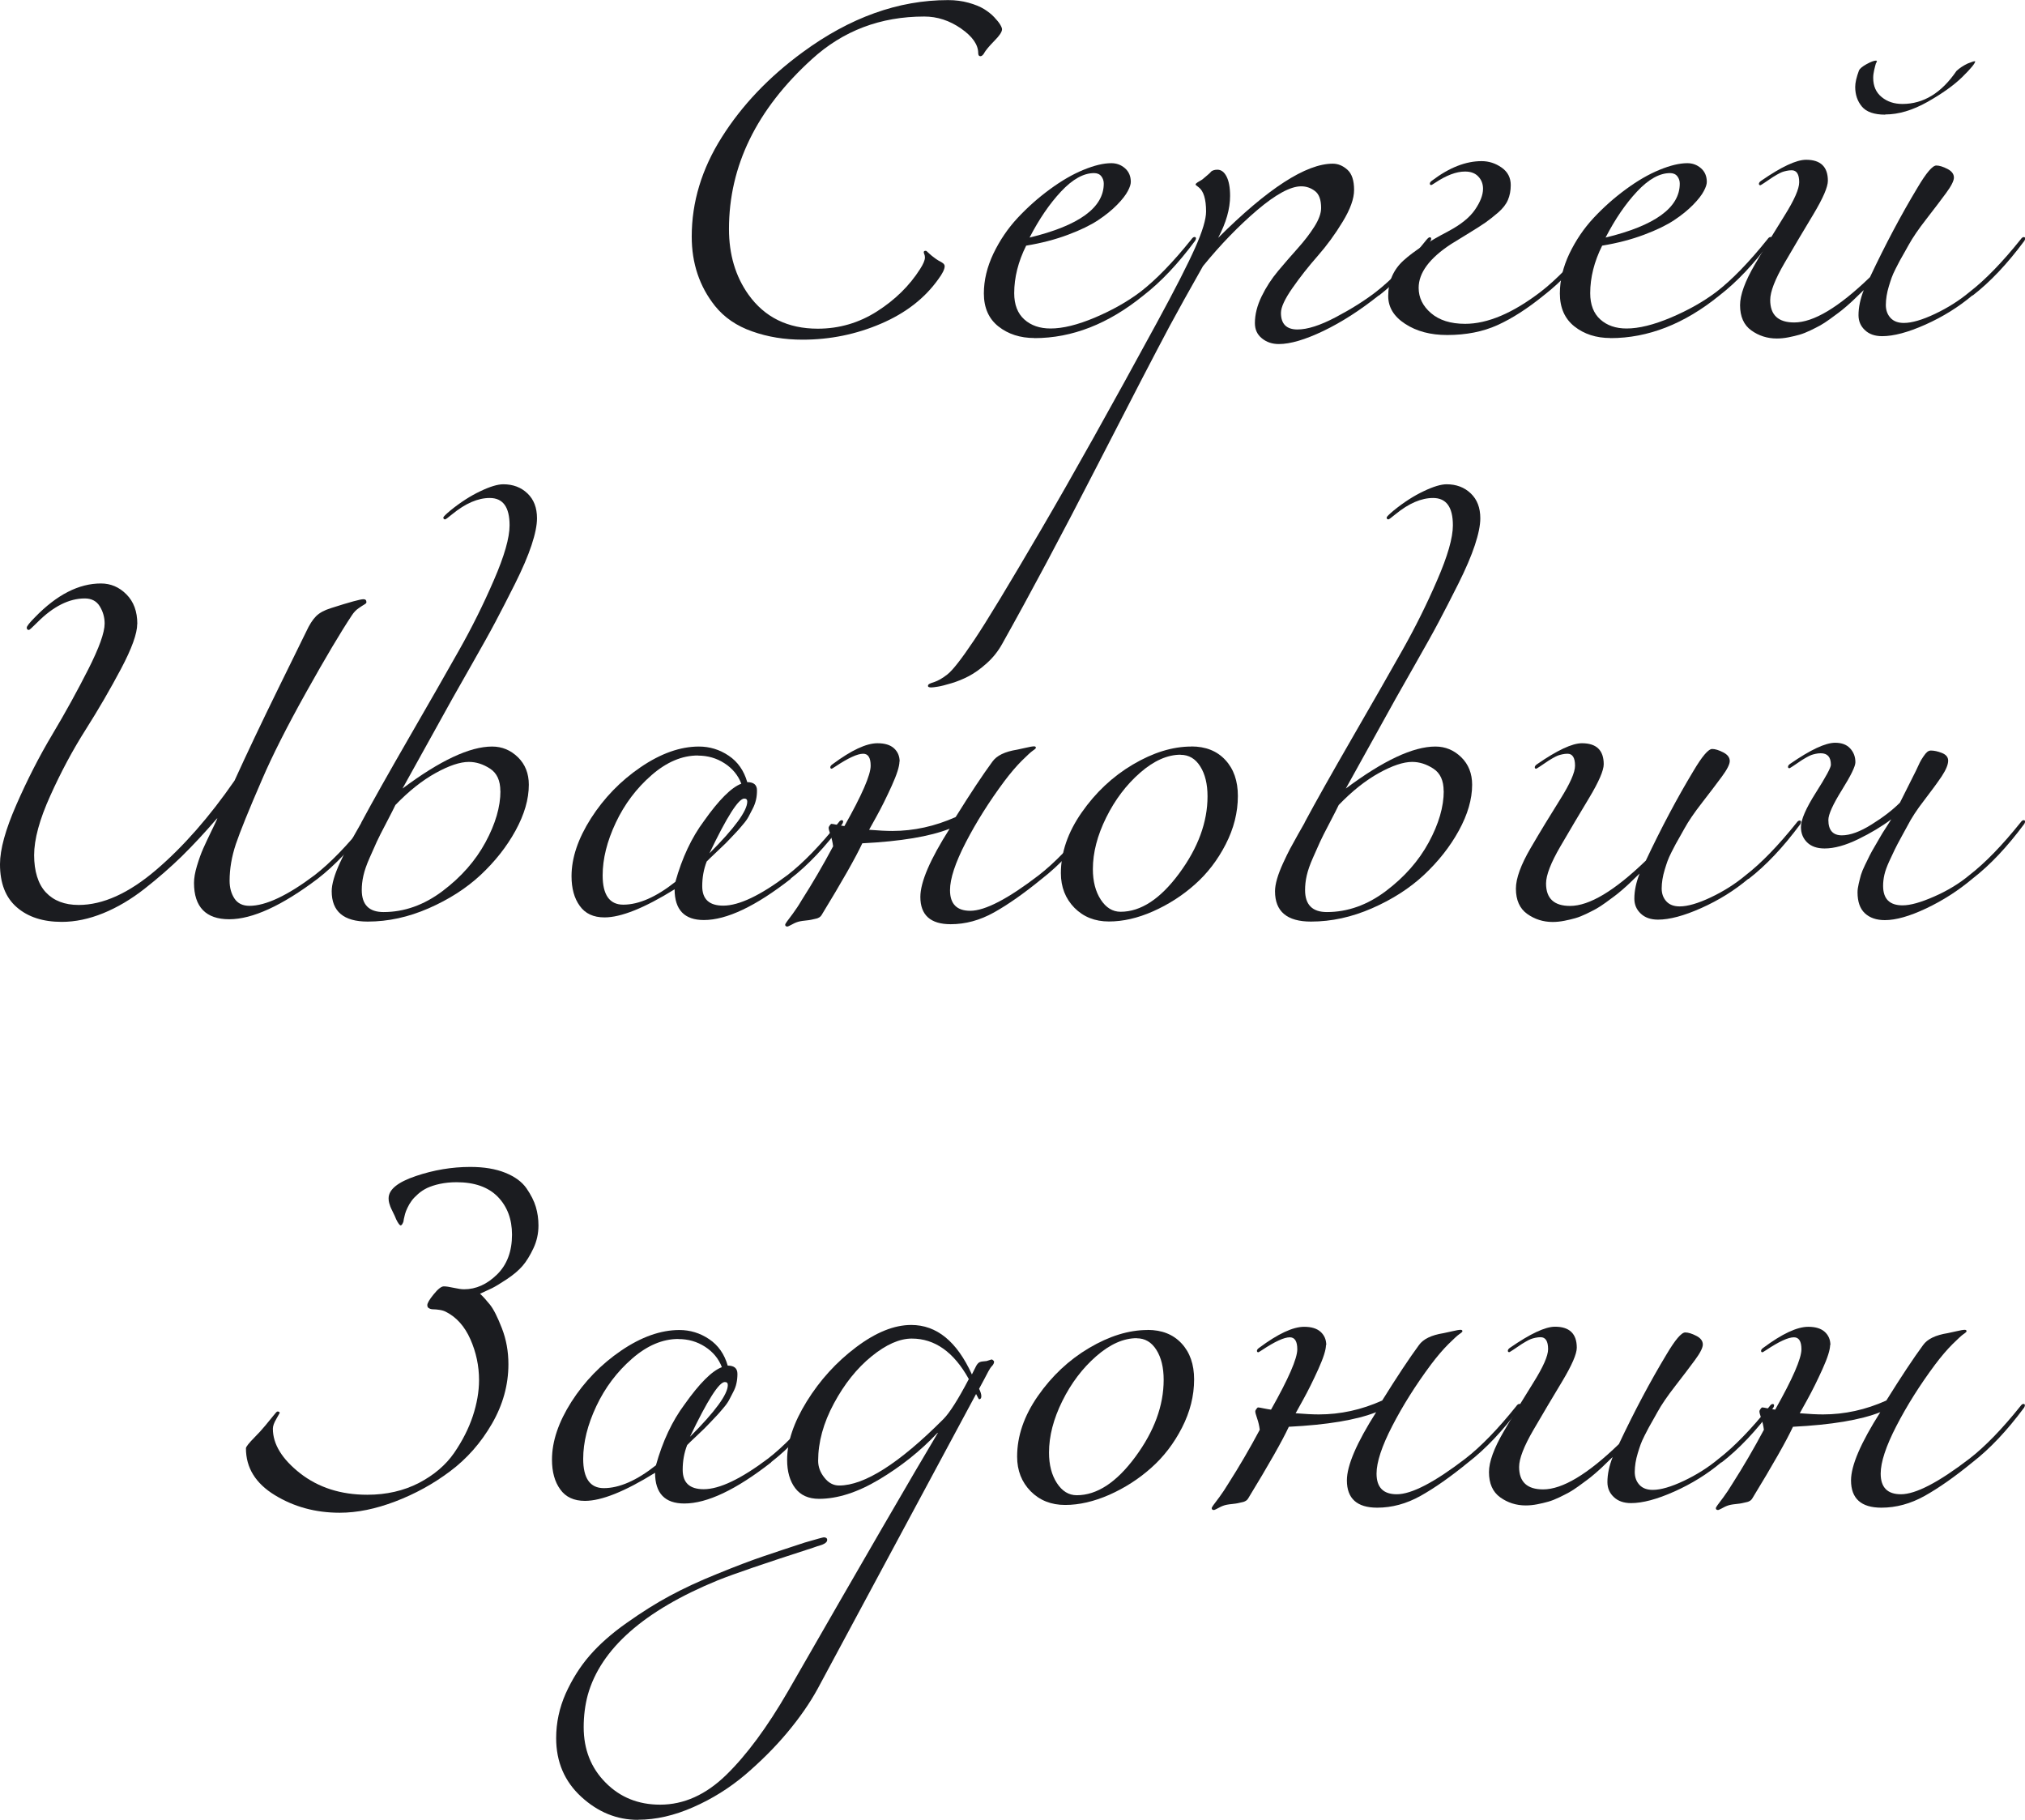
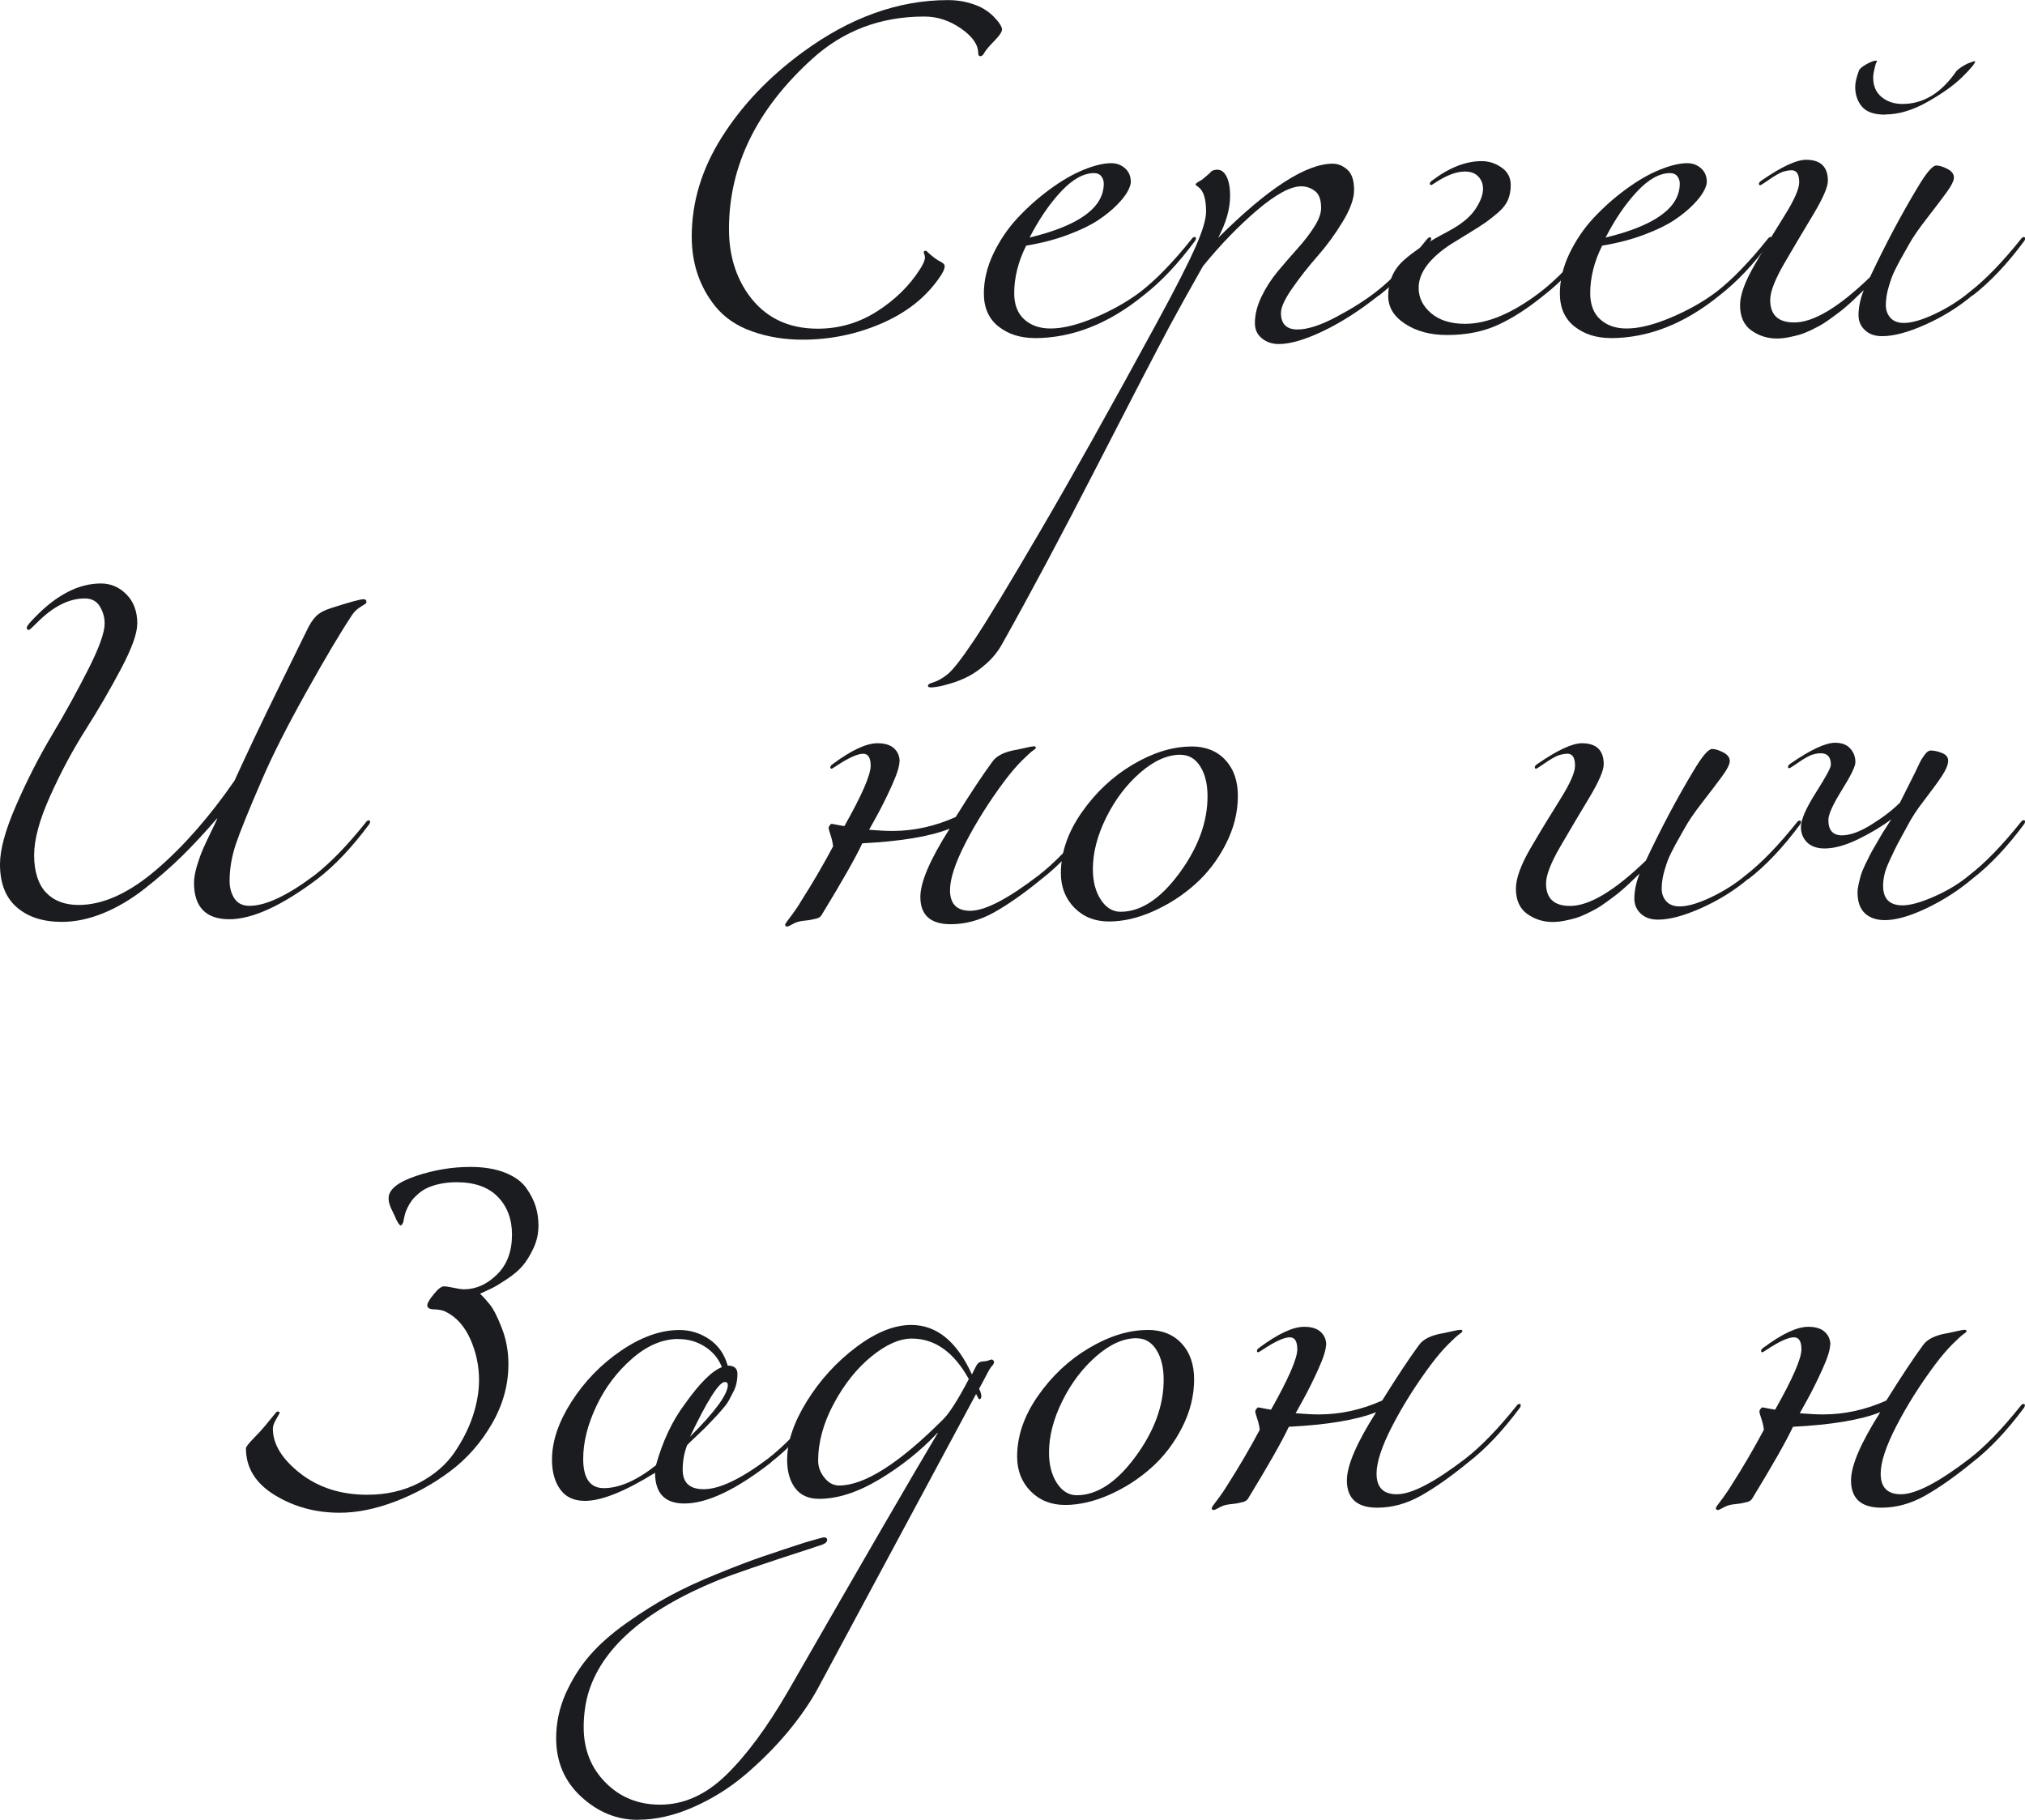
<svg xmlns="http://www.w3.org/2000/svg" id="Layer_1" data-name="Layer 1" viewBox="0 0 208.23 187.14">
  <defs>
    <style> .cls-1 { fill: #1b1c20; } </style>
  </defs>
  <path class="cls-1" d="M101.2,5.47c-.13.21-.26.31-.38.31-.15,0-.23-.1-.23-.31,0-.87-.59-1.72-1.77-2.54-1.18-.82-2.44-1.23-3.78-1.23-4.5,0-8.35,1.46-11.56,4.39-5.68,5.16-8.52,10.98-8.52,17.46,0,2.62.67,4.87,2,6.74,1.67,2.34,4.05,3.51,7.13,3.51,2.21,0,4.25-.6,6.11-1.79,1.86-1.19,3.33-2.64,4.41-4.34.33-.51.5-.91.5-1.19,0-.13-.02-.24-.06-.33-.04-.09-.06-.16-.06-.21,0-.1.06-.15.19-.15.05,0,.1.02.13.06.04.04.13.12.27.25.14.13.3.26.48.39.13.1.27.2.42.29.15.09.28.16.37.21.09.05.16.11.21.17.05.06.08.14.08.21,0,.31-.22.76-.66,1.35-1.39,1.95-3.35,3.48-5.9,4.57-2.54,1.09-5.23,1.64-8.05,1.64-1.85,0-3.58-.28-5.18-.85-1.61-.56-2.88-1.44-3.83-2.62-1.59-2-2.39-4.38-2.39-7.13,0-3.55,1.03-6.96,3.1-10.23,2.07-3.28,4.84-6.19,8.31-8.73,4.86-3.57,9.84-5.36,14.95-5.36.75,0,1.45.09,2.1.27s1.19.4,1.6.65c.41.26.76.53,1.04.83.28.3.49.55.62.77.13.22.19.38.19.48,0,.26-.26.66-.79,1.19-.53.54-.88.96-1.06,1.27Z" />
  <path class="cls-1" d="M106.37,34.76c-1.46,0-2.7-.4-3.7-1.19s-1.5-1.93-1.5-3.39c0-1.36.33-2.73.98-4.1.66-1.37,1.49-2.6,2.5-3.68s2.11-2.06,3.3-2.93c1.18-.87,2.33-1.54,3.45-2,1.12-.46,2.07-.69,2.87-.69.54,0,1.01.17,1.41.52.4.35.6.82.6,1.41,0,.23-.1.55-.31.94-.21.4-.57.87-1.1,1.41-.53.54-1.18,1.07-1.95,1.58-.77.51-1.81,1.02-3.1,1.5-1.3.49-2.73.86-4.3,1.12-.82,1.64-1.23,3.28-1.23,4.89,0,1.18.35,2.08,1.04,2.7.69.62,1.59.93,2.7.93,1.26,0,2.77-.37,4.55-1.12,1.77-.75,3.34-1.63,4.7-2.66,1.59-1.23,3.34-3.03,5.24-5.4.1-.15.21-.23.31-.23s.15.05.15.15c0,.05-.03.13-.08.23-1.75,2.36-3.52,4.24-5.32,5.63-3.6,2.93-7.34,4.39-11.21,4.39ZM105.87,24.43c5.09-1.23,7.63-3.08,7.63-5.55,0-.28-.08-.53-.25-.75-.17-.22-.42-.33-.75-.33-1.08,0-2.21.63-3.39,1.89-1.18,1.26-2.26,2.84-3.24,4.74Z" />
  <path class="cls-1" d="M141.79,30.37c-1.93,1.54-3.83,2.76-5.7,3.66-1.88.9-3.41,1.35-4.59,1.35-.67,0-1.25-.19-1.73-.58-.49-.39-.73-.91-.73-1.58,0-.87.23-1.79.69-2.74.46-.95,1.03-1.82,1.7-2.62.67-.8,1.34-1.57,2.02-2.33.68-.76,1.25-1.5,1.71-2.23.46-.73.69-1.37.69-1.91,0-.85-.21-1.43-.64-1.75-.42-.32-.89-.48-1.41-.48-1.1,0-2.61.82-4.53,2.45-1.91,1.63-3.77,3.55-5.57,5.76-1.41,2.49-2.56,4.55-3.43,6.17-1.44,2.7-3.95,7.53-7.53,14.51s-6.81,13.03-9.69,18.17c-.41.74-.94,1.41-1.58,1.98-.64.58-1.26,1.02-1.85,1.33-.59.31-1.19.55-1.79.73-.6.18-1.07.3-1.39.35-.32.05-.55.08-.67.08-.23,0-.35-.05-.35-.15,0-.08.03-.13.08-.17s.13-.08.23-.12.23-.08.38-.13c.15-.05.35-.14.58-.27.23-.13.48-.3.73-.5.51-.39,1.43-1.55,2.74-3.51,1.31-1.95,3.6-5.74,6.88-11.35,3.28-5.61,7.24-12.7,11.89-21.25,1.9-3.49,3.22-6.08,3.97-7.77.75-1.68,1.12-2.92,1.12-3.72,0-1.28-.26-2.12-.77-2.5-.21-.15-.31-.24-.31-.27,0-.05.03-.1.1-.15.06-.05.16-.12.29-.19s.23-.14.31-.19c.18-.15.35-.3.52-.44.17-.14.28-.25.35-.33.06-.08.15-.13.27-.17s.25-.06.4-.06c.39,0,.7.23.94.69.24.46.37,1.13.37,2,0,1.34-.41,2.77-1.23,4.32,5.11-5.09,9.04-7.63,11.79-7.63.54,0,1.04.21,1.5.62.46.41.69,1.1.69,2.08,0,.9-.39,1.99-1.18,3.28-.78,1.29-1.64,2.46-2.58,3.53-.94,1.07-1.8,2.16-2.58,3.28-.78,1.12-1.18,1.97-1.18,2.56,0,1.13.57,1.7,1.7,1.7,1.03,0,2.34-.42,3.95-1.27,1.61-.85,2.97-1.71,4.1-2.58,1.59-1.23,3.34-3.03,5.24-5.4.13-.15.23-.23.31-.23.1,0,.15.05.15.15,0,.08-.03.15-.08.23-1.75,2.36-3.52,4.24-5.32,5.63Z" />
  <path class="cls-1" d="M148.8,34.45c-1.7,0-3.13-.38-4.3-1.14-1.17-.76-1.75-1.71-1.75-2.87,0-1.49.53-2.71,1.58-3.66,1.05-.95,2.59-1.95,4.62-3.01,1.26-.67,2.17-1.4,2.72-2.2.55-.8.83-1.52.83-2.16,0-.49-.16-.91-.48-1.25-.32-.35-.78-.52-1.37-.52-.9,0-1.93.39-3.08,1.16-.23.15-.36.23-.39.23-.1,0-.15-.05-.15-.15s.08-.21.23-.31c1.77-1.34,3.47-2,5.09-2,.75,0,1.43.22,2.06.66.63.44.94,1.04.94,1.81,0,.57-.1,1.07-.29,1.52-.19.45-.53.88-1,1.29-.48.41-.91.75-1.29,1.02-.38.27-.97.64-1.75,1.12-.78.48-1.38.84-1.79,1.1-2.24,1.46-3.35,2.97-3.35,4.51,0,1,.42,1.87,1.27,2.6.85.73,2.02,1.1,3.51,1.1,2.31,0,4.91-1.1,7.79-3.31,1.59-1.23,3.34-3.03,5.24-5.4.1-.15.21-.23.31-.23s.15.05.15.15c0,.05-.03.13-.08.23-1.75,2.36-3.52,4.24-5.32,5.63-1.67,1.36-3.26,2.38-4.76,3.06-1.5.68-3.23,1.02-5.18,1.02Z" />
  <path class="cls-1" d="M165.6,34.76c-1.46,0-2.7-.4-3.7-1.19s-1.5-1.93-1.5-3.39c0-1.36.33-2.73.98-4.1.66-1.37,1.49-2.6,2.5-3.68s2.11-2.06,3.3-2.93c1.18-.87,2.33-1.54,3.45-2,1.12-.46,2.07-.69,2.87-.69.54,0,1.01.17,1.41.52.4.35.6.82.6,1.41,0,.23-.1.55-.31.94-.21.4-.57.87-1.1,1.41-.53.54-1.18,1.07-1.95,1.58-.77.51-1.81,1.02-3.1,1.5-1.3.49-2.73.86-4.3,1.12-.82,1.64-1.23,3.28-1.23,4.89,0,1.18.35,2.08,1.04,2.7.69.62,1.59.93,2.7.93,1.26,0,2.77-.37,4.55-1.12,1.77-.75,3.34-1.63,4.7-2.66,1.59-1.23,3.34-3.03,5.24-5.4.1-.15.21-.23.31-.23s.15.05.15.15c0,.05-.03.13-.08.23-1.75,2.36-3.52,4.24-5.32,5.63-3.6,2.93-7.34,4.39-11.21,4.39ZM165.1,24.43c5.09-1.23,7.63-3.08,7.63-5.55,0-.28-.08-.53-.25-.75-.17-.22-.42-.33-.75-.33-1.08,0-2.21.63-3.39,1.89-1.18,1.26-2.26,2.84-3.24,4.74Z" />
  <path class="cls-1" d="M202.83,30.37c-1.44,1.21-3.05,2.21-4.84,3.01-1.79.8-3.27,1.19-4.45,1.19-.75,0-1.34-.21-1.77-.62-.44-.41-.66-.92-.66-1.54,0-.8.18-1.66.54-2.58-.03.03-.19.18-.48.46-.29.28-.5.48-.62.6-.12.12-.35.32-.69.62-.35.3-.62.52-.83.67-.21.15-.5.37-.87.64-.37.27-.7.48-.98.64-.28.15-.62.33-1.02.52-.4.19-.77.34-1.12.44-.35.1-.73.19-1.14.27s-.81.12-1.19.12c-.98,0-1.85-.28-2.62-.83-.77-.55-1.16-1.42-1.16-2.6,0-1.05.51-2.45,1.52-4.18,1.01-1.73,2.03-3.4,3.04-5.01,1.01-1.61,1.52-2.76,1.52-3.45,0-.82-.26-1.23-.77-1.23-.18,0-.36.02-.54.06s-.33.08-.46.13c-.13.05-.3.14-.5.25-.21.12-.35.2-.42.25-.08.05-.23.15-.46.31s-.39.26-.46.31c-.23.15-.36.23-.38.23-.1,0-.15-.05-.15-.15s.08-.21.23-.31c2.08-1.44,3.62-2.16,4.62-2.16,1.49,0,2.24.72,2.24,2.16,0,.64-.5,1.79-1.48,3.43-.99,1.64-1.98,3.31-2.97,5.01s-1.48,2.97-1.48,3.82c0,1.54.82,2.31,2.47,2.31,1.98,0,4.57-1.55,7.79-4.66,1.59-3.37,3.22-6.44,4.89-9.21.9-1.52,1.54-2.27,1.93-2.27.31,0,.69.12,1.14.35.45.23.67.53.67.89,0,.33-.27.87-.81,1.6-.54.73-1.21,1.62-2.02,2.66-.81,1.04-1.42,1.93-1.83,2.68-.05.1-.19.35-.42.75-.23.4-.39.68-.48.85-.09.17-.23.44-.42.81-.19.37-.33.69-.42.94-.09.26-.19.55-.29.89-.1.33-.18.66-.23.98-.05.32-.08.64-.08.94,0,.54.16.98.48,1.33.32.35.78.52,1.37.52.82,0,1.89-.31,3.2-.93,1.31-.62,2.5-1.37,3.58-2.27,1.59-1.23,3.34-3.03,5.24-5.4.1-.15.21-.23.31-.23s.15.05.15.15c0,.05-.03.13-.08.23-1.75,2.36-3.52,4.24-5.32,5.63ZM193.85,11.79c-1.13,0-1.93-.28-2.39-.83-.46-.55-.69-1.23-.69-2.02,0-.44.13-1,.39-1.7.08-.18.33-.39.77-.64.44-.24.77-.37,1-.37l.08.08-.12.23c-.05.18-.11.4-.17.67-.06.27-.1.53-.1.79,0,.85.29,1.51.87,1.98.58.48,1.29.71,2.14.71,2.16,0,4.01-1.13,5.55-3.39.33-.31.72-.56,1.16-.77.39-.15.62-.23.69-.23h.08c0,.21-.44.74-1.31,1.6-.87.86-2.08,1.72-3.6,2.58-1.53.86-2.97,1.29-4.34,1.29Z" />
  <path class="cls-1" d="M14.11,64.16c0,.98-.55,2.51-1.66,4.61-1.11,2.09-2.32,4.18-3.64,6.26s-2.54,4.35-3.64,6.8c-1.11,2.45-1.66,4.49-1.66,6.11s.4,2.97,1.21,3.83c.81.86,1.93,1.29,3.37,1.29,2.49,0,5.15-1.2,7.96-3.6,2.81-2.4,5.5-5.47,8.07-9.19,1.26-2.77,2.77-5.95,4.53-9.54,1.76-3.58,2.7-5.5,2.83-5.76.33-.72.67-1.25,1.02-1.6.35-.35.85-.62,1.52-.83,1.93-.62,3.04-.92,3.35-.92.21,0,.31.1.31.31,0,.08-.07.15-.21.23-.14.08-.34.21-.6.39-.26.18-.49.42-.69.73-1.13,1.7-2.69,4.32-4.68,7.88-1.99,3.56-3.51,6.57-4.57,9.04-1.36,3.13-2.25,5.34-2.68,6.61-.42,1.27-.64,2.52-.64,3.76,0,.72.17,1.33.5,1.83s.85.75,1.54.75c1.67,0,3.91-1.05,6.71-3.16,1.59-1.23,3.34-3.03,5.24-5.4.1-.15.21-.23.31-.23s.15.05.15.15c0,.05-.03.13-.08.23-1.75,2.36-3.52,4.24-5.32,5.63-3.67,2.77-6.71,4.16-9.09,4.16s-3.62-1.25-3.62-3.74c0-.49.1-1.08.31-1.77.21-.69.42-1.28.64-1.77.22-.49.5-1.09.85-1.81.35-.72.55-1.14.6-1.27h-.04c-1.26,1.46-2.47,2.76-3.62,3.89-1.16,1.13-2.43,2.24-3.82,3.33-1.39,1.09-2.81,1.93-4.26,2.52-1.45.59-2.87.89-4.26.89-1.93,0-3.47-.5-4.62-1.5-1.16-1-1.73-2.48-1.73-4.43,0-1.52.56-3.55,1.68-6.11,1.12-2.56,2.35-4.97,3.7-7.23,1.35-2.26,2.58-4.5,3.7-6.71,1.12-2.21,1.68-3.78,1.68-4.7,0-.64-.17-1.23-.5-1.77s-.85-.81-1.54-.81c-1.62,0-3.25.82-4.89,2.47-.51.51-.8.77-.85.77-.15,0-.23-.08-.23-.23s.28-.51.85-1.08c2.24-2.31,4.5-3.47,6.78-3.47,1,0,1.88.37,2.62,1.12.75.75,1.12,1.76,1.12,3.04Z" />
-   <path class="cls-1" d="M37.15,84.59c1.13-2.11,2.77-5.02,4.91-8.73,2.14-3.71,3.87-6.72,5.16-9.02,1.3-2.3,2.49-4.69,3.56-7.17,1.08-2.48,1.62-4.36,1.62-5.65,0-1.88-.68-2.81-2.04-2.81-1.21,0-2.49.55-3.85,1.66-.44.36-.68.54-.73.54-.13,0-.19-.06-.19-.19,0-.08.24-.32.73-.73,1.05-.85,2.08-1.51,3.08-1.98,1-.48,1.79-.71,2.35-.71,1,0,1.83.31,2.49.94.66.63.98,1.48.98,2.56,0,.72-.19,1.64-.56,2.76s-.94,2.45-1.71,3.99c-.77,1.54-1.45,2.85-2.02,3.93s-1.39,2.54-2.43,4.37c-1.04,1.84-1.7,3-1.98,3.49l-5.13,9.25c3.85-2.88,6.92-4.32,9.21-4.32,1.03,0,1.91.37,2.66,1.1.75.73,1.12,1.68,1.12,2.83,0,1.49-.46,3.06-1.37,4.72s-2.11,3.17-3.58,4.55c-1.48,1.38-3.26,2.52-5.34,3.43-2.08.91-4.17,1.37-6.28,1.37-2.47,0-3.7-1.04-3.7-3.12,0-.36.07-.78.21-1.27.14-.49.35-1.03.62-1.62.27-.59.51-1.08.71-1.46.21-.39.49-.9.85-1.54.36-.64.58-1.03.66-1.16ZM51.45,81.35c0-1.08-.35-1.85-1.06-2.31-.71-.46-1.43-.69-2.18-.69-.9,0-2.04.38-3.41,1.14-1.38.76-2.76,1.86-4.14,3.29-.13.28-.44.89-.92,1.81-.49.92-.82,1.59-1,1.98-.18.4-.42.94-.73,1.64s-.52,1.3-.64,1.83c-.12.53-.17,1.02-.17,1.48,0,1.52.75,2.27,2.24,2.27,2.13,0,4.16-.72,6.07-2.16s3.38-3.11,4.41-5.01c1.03-1.9,1.54-3.66,1.54-5.28Z" />
-   <path class="cls-1" d="M81.32,90.37c-3.62,2.83-6.6,4.24-8.94,4.24-2,0-3.01-1.05-3.01-3.16-3.11,1.93-5.51,2.89-7.21,2.89-1.13,0-1.98-.39-2.54-1.18-.57-.78-.85-1.8-.85-3.06,0-1.88.67-3.86,2-5.95,1.34-2.09,3.04-3.85,5.11-5.26,2.07-1.41,4.07-2.12,5.99-2.12,1.1,0,2.13.31,3.06.94.94.63,1.57,1.54,1.91,2.72.67,0,1,.28,1,.85,0,.33-.03.66-.1.96s-.18.62-.35.94-.31.59-.42.81c-.12.22-.31.5-.6.83-.28.33-.48.57-.6.69-.12.13-.35.37-.69.73s-.56.58-.64.65c-.15.15-.44.42-.85.81-.41.39-.72.68-.92.89-.31.8-.46,1.64-.46,2.54,0,1.34.72,2,2.16,2,1.62,0,3.83-1.05,6.63-3.16,1.59-1.23,3.34-3.03,5.24-5.4.1-.15.21-.23.31-.23s.15.05.15.15c0,.05-.03.13-.08.23-1.75,2.36-3.52,4.24-5.32,5.63ZM71.76,77.69c-1.62,0-3.21.67-4.76,2.02-1.55,1.35-2.78,2.98-3.68,4.89-.9,1.91-1.35,3.72-1.35,5.42,0,2,.71,3.01,2.12,3.01,1.59,0,3.38-.78,5.36-2.35.69-2.47,1.67-4.55,2.93-6.24,1.54-2.18,2.83-3.47,3.85-3.85-.33-.87-.91-1.57-1.73-2.1-.82-.53-1.73-.79-2.74-.79ZM72.95,87.75c2.59-2.59,3.89-4.37,3.89-5.32,0-.21-.1-.31-.31-.31-.59,0-1.79,1.88-3.58,5.63Z" />
  <path class="cls-1" d="M92.49,78.31c0,.49-.26,1.32-.79,2.49-.53,1.17-1.05,2.22-1.56,3.14l-.77,1.39c.98.08,1.77.12,2.39.12,2.21,0,4.38-.48,6.51-1.43,1.52-2.44,2.78-4.34,3.78-5.7.44-.62,1.28-1.03,2.54-1.23.15-.03.44-.09.87-.19.42-.1.71-.15.87-.15.13,0,.19.05.19.15,0,.05-.1.15-.31.29-.21.14-.58.49-1.14,1.04-.55.55-1.15,1.25-1.79,2.1-1.57,2.11-2.89,4.21-3.97,6.3-1.08,2.09-1.62,3.73-1.62,4.91,0,1.41.69,2.12,2.08,2.12,1.52,0,3.87-1.22,7.05-3.66,1.59-1.23,3.34-3.03,5.24-5.4.1-.15.21-.23.31-.23s.15.05.15.15c0,.05-.03.13-.08.23-1.75,2.36-3.52,4.24-5.32,5.63-1.82,1.49-3.46,2.64-4.91,3.45-1.45.81-2.94,1.21-4.45,1.21-2.08,0-3.12-.94-3.12-2.81,0-1.52,1-3.85,3.01-7.01-2.03.8-5.02,1.3-8.98,1.5-.67,1.44-2.07,3.91-4.2,7.4-.05.08-.12.15-.21.21-.09.06-.23.12-.4.15-.18.04-.33.07-.44.1-.12.03-.3.05-.56.08-.26.03-.45.05-.58.08-.26.05-.53.15-.81.31-.28.15-.45.23-.5.23-.15,0-.23-.06-.23-.19,0-.05.06-.15.17-.31.12-.15.32-.43.62-.83.29-.4.6-.85.9-1.37,1.13-1.77,2.21-3.62,3.24-5.55-.05-.41-.14-.8-.27-1.18-.13-.37-.19-.61-.19-.71,0-.08.04-.17.12-.27.08-.1.13-.15.15-.15.08,0,.28.03.6.1.32.06.57.11.75.13,1.8-3.19,2.7-5.25,2.7-6.21,0-.82-.26-1.23-.77-1.23-.59,0-1.54.44-2.85,1.31-.23.15-.36.23-.38.23-.1,0-.15-.05-.15-.15s.08-.21.23-.31c1.93-1.44,3.47-2.16,4.62-2.16.75,0,1.31.17,1.7.52.38.35.58.8.58,1.37Z" />
  <path class="cls-1" d="M122.51,76.76c1.46,0,2.63.46,3.49,1.39.86.92,1.29,2.16,1.29,3.7,0,1.7-.42,3.35-1.25,4.97s-1.89,3-3.18,4.14c-1.28,1.14-2.72,2.06-4.3,2.76s-3.09,1.04-4.53,1.04-2.62-.47-3.55-1.41c-.92-.94-1.39-2.13-1.39-3.56,0-2.11.71-4.19,2.14-6.24s3.18-3.7,5.26-4.93c2.08-1.23,4.08-1.85,6.01-1.85ZM121.4,77.61c-1.36,0-2.75.62-4.16,1.85-1.41,1.23-2.58,2.77-3.49,4.61-.91,1.84-1.37,3.6-1.37,5.3,0,1.26.27,2.31.81,3.14.54.83,1.22,1.25,2.04,1.25,2.08,0,4.09-1.32,6.03-3.95,1.94-2.63,2.91-5.27,2.91-7.92,0-1.26-.25-2.29-.75-3.08-.5-.8-1.18-1.19-2.02-1.19Z" />
-   <path class="cls-1" d="M134.15,84.59c1.13-2.11,2.77-5.02,4.91-8.73,2.14-3.71,3.87-6.72,5.16-9.02,1.3-2.3,2.49-4.69,3.56-7.17,1.08-2.48,1.62-4.36,1.62-5.65,0-1.88-.68-2.81-2.04-2.81-1.21,0-2.49.55-3.85,1.66-.44.36-.68.54-.73.54-.13,0-.19-.06-.19-.19,0-.08.24-.32.73-.73,1.05-.85,2.08-1.51,3.08-1.98,1-.48,1.79-.71,2.35-.71,1,0,1.83.31,2.49.94.66.63.98,1.48.98,2.56,0,.72-.19,1.64-.56,2.76s-.94,2.45-1.71,3.99c-.77,1.54-1.45,2.85-2.02,3.93s-1.39,2.54-2.43,4.37c-1.04,1.84-1.7,3-1.98,3.49l-5.13,9.25c3.85-2.88,6.92-4.32,9.21-4.32,1.03,0,1.91.37,2.66,1.1.75.73,1.12,1.68,1.12,2.83,0,1.49-.46,3.06-1.37,4.72s-2.11,3.17-3.58,4.55c-1.48,1.38-3.26,2.52-5.34,3.43-2.08.91-4.17,1.37-6.28,1.37-2.47,0-3.7-1.04-3.7-3.12,0-.36.07-.78.21-1.27.14-.49.35-1.03.62-1.62.27-.59.51-1.08.71-1.46.21-.39.49-.9.85-1.54.36-.64.58-1.03.66-1.16ZM148.45,81.35c0-1.08-.35-1.85-1.06-2.31-.71-.46-1.43-.69-2.18-.69-.9,0-2.04.38-3.41,1.14-1.38.76-2.76,1.86-4.14,3.29-.13.28-.44.89-.92,1.81-.49.92-.82,1.59-1,1.98-.18.4-.42.94-.73,1.64s-.52,1.3-.64,1.83c-.12.53-.17,1.02-.17,1.48,0,1.52.75,2.27,2.24,2.27,2.13,0,4.16-.72,6.07-2.16s3.38-3.11,4.41-5.01c1.03-1.9,1.54-3.66,1.54-5.28Z" />
  <path class="cls-1" d="M179.78,90.37c-1.44,1.21-3.05,2.21-4.84,3.01-1.79.8-3.27,1.19-4.45,1.19-.75,0-1.34-.21-1.77-.62-.44-.41-.66-.92-.66-1.54,0-.8.18-1.66.54-2.58-.03.03-.19.18-.48.46-.29.28-.5.48-.62.6-.12.12-.35.32-.69.62-.35.3-.62.52-.83.67-.21.15-.5.37-.87.64-.37.27-.7.48-.98.64-.28.15-.62.33-1.02.52-.4.19-.77.34-1.12.44-.35.1-.73.19-1.14.27s-.81.12-1.19.12c-.98,0-1.85-.28-2.62-.83-.77-.55-1.16-1.42-1.16-2.6,0-1.05.51-2.45,1.52-4.18,1.01-1.73,2.03-3.4,3.04-5.01,1.01-1.61,1.52-2.76,1.52-3.45,0-.82-.26-1.23-.77-1.23-.18,0-.36.02-.54.06s-.33.08-.46.13c-.13.05-.3.14-.5.25-.21.12-.35.2-.42.25-.08.05-.23.15-.46.31s-.39.26-.46.31c-.23.15-.36.23-.38.23-.1,0-.15-.05-.15-.15s.08-.21.23-.31c2.08-1.44,3.62-2.16,4.62-2.16,1.49,0,2.24.72,2.24,2.16,0,.64-.5,1.79-1.48,3.43-.99,1.64-1.98,3.31-2.97,5.01s-1.48,2.97-1.48,3.82c0,1.54.82,2.31,2.47,2.31,1.98,0,4.57-1.55,7.79-4.66,1.59-3.37,3.22-6.44,4.89-9.21.9-1.52,1.54-2.27,1.93-2.27.31,0,.69.12,1.14.35.45.23.67.53.67.89,0,.33-.27.87-.81,1.6-.54.73-1.21,1.62-2.02,2.66-.81,1.04-1.42,1.93-1.83,2.68-.05.1-.19.35-.42.75-.23.4-.39.68-.48.85-.09.17-.23.44-.42.81-.19.37-.33.69-.42.94-.09.26-.19.55-.29.89-.1.33-.18.66-.23.98-.05.32-.08.64-.08.94,0,.54.16.98.48,1.33.32.35.78.52,1.37.52.82,0,1.89-.31,3.2-.93,1.31-.62,2.5-1.37,3.58-2.27,1.59-1.23,3.34-3.03,5.24-5.4.1-.15.21-.23.31-.23s.15.05.15.15c0,.05-.03.13-.08.23-1.75,2.36-3.52,4.24-5.32,5.63Z" />
  <path class="cls-1" d="M195.35,82.58l1.66-3.31c.18-.39.31-.67.4-.85.09-.18.21-.39.37-.62.15-.23.29-.39.4-.48.12-.09.24-.14.37-.14.33,0,.71.08,1.14.25.42.17.64.43.64.79,0,.41-.23.95-.67,1.62-.45.67-1.05,1.48-1.79,2.45-.75.96-1.32,1.84-1.73,2.64-.03.05-.22.4-.58,1.06-.36.65-.6,1.12-.73,1.39-.13.27-.31.67-.56,1.19-.24.53-.41.99-.5,1.39-.09.4-.13.78-.13,1.14,0,1.34.67,2,2,2,.8,0,1.88-.3,3.26-.91,1.37-.6,2.59-1.34,3.64-2.22,1.59-1.23,3.34-3.03,5.24-5.4.1-.15.21-.23.31-.23s.15.05.15.15c0,.05-.03.13-.08.23-1.75,2.36-3.52,4.24-5.32,5.63-1.46,1.23-3.05,2.25-4.76,3.06-1.71.81-3.13,1.21-4.26,1.21-.87,0-1.56-.24-2.06-.71s-.75-1.19-.75-2.14c0-.26.04-.55.12-.89.08-.33.15-.64.23-.91.08-.27.22-.61.42-1.02.21-.41.37-.74.48-.98.12-.24.31-.59.58-1.04.27-.45.45-.76.54-.93.09-.17.29-.49.6-.96.31-.48.47-.74.5-.79-.95.72-2.08,1.4-3.39,2.04-1.31.64-2.47.96-3.47.96-.77,0-1.37-.21-1.79-.62-.42-.41-.64-.94-.64-1.58,0-.75.51-1.93,1.54-3.55,1.03-1.62,1.54-2.57,1.54-2.85,0-.8-.35-1.19-1.04-1.19-.18,0-.36.02-.54.06s-.33.08-.46.13c-.13.05-.3.14-.5.25-.21.12-.35.2-.42.25-.08.05-.23.15-.46.31s-.39.26-.46.31c-.23.15-.36.23-.38.23-.1,0-.15-.05-.15-.15s.08-.21.23-.31c2.08-1.44,3.62-2.16,4.62-2.16.67,0,1.18.19,1.54.58.36.39.54.86.54,1.43,0,.41-.46,1.36-1.39,2.85-.93,1.49-1.39,2.52-1.39,3.08,0,1.05.46,1.58,1.39,1.58.85,0,1.87-.37,3.06-1.12,1.19-.74,2.16-1.49,2.91-2.24Z" />
  <path class="cls-1" d="M41.51,125.55c-.1.31-.21.46-.31.46s-.26-.21-.46-.62c-.1-.26-.22-.51-.35-.77-.13-.26-.21-.44-.25-.54-.04-.1-.08-.22-.12-.37-.04-.14-.06-.3-.06-.48,0-.9.93-1.66,2.79-2.29,1.86-.63,3.73-.94,5.61-.94,1.41,0,2.61.2,3.6.6.99.4,1.71.93,2.18,1.6.46.67.78,1.3.96,1.91s.27,1.24.27,1.91c0,.82-.17,1.61-.52,2.35s-.72,1.35-1.12,1.81c-.4.46-.94.92-1.62,1.37-.68.45-1.18.75-1.5.91-.32.15-.74.35-1.25.58.31.28.65.66,1.02,1.12.37.46.78,1.27,1.23,2.43.45,1.16.67,2.39.67,3.7,0,2.13-.57,4.18-1.7,6.13-1.13,1.95-2.56,3.58-4.3,4.88-1.73,1.3-3.61,2.33-5.63,3.1-2.02.77-3.92,1.16-5.72,1.16-2.47,0-4.69-.6-6.67-1.81s-2.97-2.81-2.97-4.82c0-.15.31-.54.92-1.16.36-.36.73-.76,1.1-1.21.37-.45.66-.8.85-1.04.19-.24.31-.37.37-.37.15,0,.23.05.23.15l-.35.62c-.23.39-.35.72-.35,1,0,1.59.94,3.12,2.81,4.59,1.88,1.46,4.17,2.2,6.9,2.2,1.98,0,3.74-.41,5.3-1.21,1.55-.81,2.76-1.84,3.62-3.08.86-1.25,1.5-2.51,1.93-3.8.42-1.28.64-2.52.64-3.7,0-1.46-.3-2.87-.89-4.2s-1.43-2.27-2.5-2.81c-.18-.1-.4-.17-.66-.21s-.47-.06-.64-.06-.31-.03-.44-.1c-.13-.06-.19-.17-.19-.33,0-.21.22-.58.66-1.12.44-.54.78-.81,1.04-.81.23,0,.57.05,1.02.15.45.1.8.15,1.06.15,1.23,0,2.36-.51,3.39-1.52,1.03-1.01,1.54-2.38,1.54-4.1,0-1.59-.49-2.89-1.46-3.89-.98-1-2.39-1.5-4.24-1.5-.62,0-1.19.06-1.71.17s-.96.26-1.31.42c-.35.17-.66.37-.94.62-.28.25-.51.48-.67.71-.17.23-.31.47-.42.71-.12.24-.2.46-.25.64s-.09.35-.12.5l-.04.23Z" />
  <path class="cls-1" d="M79.31,150.37c-3.62,2.83-6.6,4.24-8.94,4.24-2,0-3.01-1.05-3.01-3.16-3.11,1.93-5.51,2.89-7.21,2.89-1.13,0-1.98-.39-2.54-1.18-.57-.78-.85-1.8-.85-3.06,0-1.88.67-3.86,2-5.95,1.34-2.09,3.04-3.85,5.11-5.26,2.07-1.41,4.07-2.12,5.99-2.12,1.1,0,2.13.31,3.06.94.94.63,1.57,1.54,1.91,2.72.67,0,1,.28,1,.85,0,.33-.03.66-.1.96-.06.31-.18.62-.35.94s-.31.59-.42.81c-.12.22-.31.5-.6.83-.28.33-.48.57-.6.69-.12.13-.35.37-.69.73-.35.36-.56.58-.64.66-.15.15-.44.42-.85.81-.41.38-.72.68-.92.89-.31.8-.46,1.64-.46,2.54,0,1.34.72,2,2.16,2,1.62,0,3.83-1.05,6.63-3.16,1.59-1.23,3.34-3.03,5.24-5.4.1-.15.21-.23.31-.23s.15.05.15.15c0,.05-.03.13-.08.23-1.75,2.36-3.52,4.24-5.32,5.63ZM69.76,137.69c-1.62,0-3.21.67-4.76,2.02-1.55,1.35-2.78,2.98-3.68,4.89s-1.35,3.72-1.35,5.42c0,2,.71,3.01,2.12,3.01,1.59,0,3.38-.78,5.36-2.35.69-2.47,1.67-4.55,2.93-6.24,1.54-2.18,2.83-3.47,3.85-3.85-.33-.87-.91-1.57-1.73-2.1-.82-.53-1.73-.79-2.74-.79ZM70.95,147.75c2.59-2.59,3.89-4.37,3.89-5.32,0-.21-.1-.31-.31-.31-.59,0-1.79,1.88-3.58,5.63Z" />
  <path class="cls-1" d="M65.59,187.14c-2.16,0-4.1-.79-5.82-2.37-1.72-1.58-2.58-3.59-2.58-6.03,0-1.59.33-3.12.98-4.59.66-1.46,1.48-2.77,2.47-3.91.99-1.14,2.25-2.26,3.8-3.35,1.54-1.09,3.01-2.02,4.41-2.77,1.4-.76,3.03-1.52,4.89-2.27,1.86-.76,3.43-1.36,4.7-1.79s2.7-.91,4.3-1.43c1.23-.36,1.89-.54,1.97-.54.23,0,.35.09.35.27,0,.08-.03.15-.08.21-.05.06-.13.13-.25.19-.12.06-.22.11-.31.13s-.23.07-.42.13c-.19.06-.33.11-.4.14-4.93,1.59-8.2,2.71-9.79,3.35-7.58,3.11-12.04,7.04-13.37,11.79-.28,1.05-.42,2.16-.42,3.31,0,2.29.75,4.19,2.25,5.7,1.5,1.52,3.37,2.27,5.61,2.27,2.44,0,4.71-1.02,6.8-3.06,2.09-2.04,4.21-4.9,6.34-8.58,7.76-13.51,12.9-22.38,15.42-26.59h-.04c-1.77,1.88-3.78,3.47-6.01,4.8s-4.29,1.98-6.17,1.98c-1.08,0-1.9-.37-2.45-1.1-.55-.73-.83-1.7-.83-2.91,0-1.82.67-3.83,2.02-6.01,1.35-2.18,3.04-4.04,5.07-5.57,2.03-1.53,3.92-2.29,5.67-2.29,2.62,0,4.7,1.7,6.24,5.09l.23-.46c.15-.33.28-.56.39-.67.1-.12.27-.19.5-.21s.36-.04.39-.04c.02,0,.11-.03.25-.08.14-.05.24-.08.29-.08.03,0,.07.03.13.08.06.05.1.1.1.15,0,.15-.08.31-.23.46-.1.1-.22.28-.35.52-.13.24-.29.55-.48.91-.19.36-.35.66-.48.89.15.31.23.57.23.77s-.08.31-.23.31c-.03,0-.13-.18-.31-.54l-16.3,30.33c-.8,1.46-1.84,2.96-3.12,4.49-1.28,1.53-2.73,2.97-4.33,4.34-1.61,1.36-3.38,2.47-5.34,3.33-1.95.86-3.84,1.29-5.67,1.29ZM99.62,141.81c-1.54-2.78-3.5-4.16-5.86-4.16-1.26,0-2.64.61-4.14,1.83-1.5,1.22-2.79,2.83-3.87,4.84s-1.62,3.97-1.62,5.9c0,.62.21,1.19.64,1.73.42.54.93.81,1.52.81,2.59,0,6.17-2.27,10.71-6.82.64-.64,1.52-2.02,2.62-4.12Z" />
  <path class="cls-1" d="M118.01,136.76c1.46,0,2.63.46,3.49,1.39.86.92,1.29,2.16,1.29,3.7,0,1.7-.42,3.35-1.25,4.97-.83,1.62-1.89,3-3.18,4.14-1.28,1.14-2.72,2.06-4.3,2.76-1.58.69-3.09,1.04-4.53,1.04s-2.62-.47-3.55-1.41c-.92-.94-1.39-2.12-1.39-3.56,0-2.11.71-4.19,2.14-6.24s3.18-3.7,5.26-4.93,4.08-1.85,6.01-1.85ZM116.89,137.61c-1.36,0-2.75.62-4.16,1.85-1.41,1.23-2.58,2.77-3.49,4.61-.91,1.84-1.37,3.6-1.37,5.3,0,1.26.27,2.31.81,3.14.54.83,1.22,1.25,2.04,1.25,2.08,0,4.09-1.32,6.03-3.95,1.94-2.63,2.91-5.27,2.91-7.92,0-1.26-.25-2.29-.75-3.08-.5-.8-1.18-1.19-2.02-1.19Z" />
  <path class="cls-1" d="M136.35,138.31c0,.49-.26,1.32-.79,2.49-.53,1.17-1.05,2.22-1.56,3.14l-.77,1.39c.98.08,1.77.12,2.39.12,2.21,0,4.38-.47,6.51-1.43,1.52-2.44,2.78-4.34,3.78-5.7.44-.62,1.28-1.03,2.54-1.23.15-.03.44-.09.87-.19.42-.1.71-.15.87-.15.13,0,.19.05.19.15,0,.05-.1.15-.31.29-.21.14-.58.49-1.14,1.04-.55.55-1.15,1.25-1.79,2.1-1.57,2.11-2.89,4.21-3.97,6.3-1.08,2.09-1.62,3.73-1.62,4.91,0,1.41.69,2.12,2.08,2.12,1.52,0,3.87-1.22,7.05-3.66,1.59-1.23,3.34-3.03,5.24-5.4.1-.15.21-.23.31-.23s.15.05.15.15c0,.05-.03.13-.08.23-1.75,2.36-3.52,4.24-5.32,5.63-1.82,1.49-3.46,2.64-4.91,3.45s-2.94,1.21-4.45,1.21c-2.08,0-3.12-.94-3.12-2.81,0-1.52,1-3.85,3.01-7.01-2.03.8-5.02,1.3-8.98,1.5-.67,1.44-2.07,3.91-4.2,7.4-.05.08-.12.15-.21.21-.09.06-.23.12-.4.15-.18.04-.33.07-.44.1-.12.03-.3.05-.56.08-.26.03-.45.05-.58.08-.26.05-.53.15-.81.31-.28.15-.45.23-.5.23-.15,0-.23-.06-.23-.19,0-.05.06-.15.17-.31.12-.15.32-.43.62-.83.29-.4.6-.85.91-1.37,1.13-1.77,2.21-3.62,3.24-5.55-.05-.41-.14-.8-.27-1.17s-.19-.61-.19-.71c0-.08.04-.17.12-.27.08-.1.13-.15.15-.15.08,0,.28.03.6.1.32.06.57.11.75.13,1.8-3.19,2.7-5.25,2.7-6.21,0-.82-.26-1.23-.77-1.23-.59,0-1.54.44-2.85,1.31-.23.15-.36.23-.38.23-.1,0-.15-.05-.15-.15s.08-.21.23-.31c1.93-1.44,3.47-2.16,4.62-2.16.75,0,1.31.17,1.7.52.38.35.58.8.58,1.37Z" />
-   <path class="cls-1" d="M177.01,150.37c-1.44,1.21-3.05,2.21-4.84,3.01-1.79.8-3.27,1.19-4.45,1.19-.75,0-1.34-.21-1.77-.62-.44-.41-.66-.92-.66-1.54,0-.8.18-1.66.54-2.58-.03.03-.19.18-.48.46-.29.28-.5.48-.62.6-.12.12-.35.32-.69.62-.35.3-.62.52-.83.67-.21.15-.5.37-.87.64-.37.27-.7.48-.98.64-.28.15-.62.33-1.02.52-.4.19-.77.34-1.12.44-.35.1-.73.19-1.14.27s-.81.12-1.19.12c-.98,0-1.85-.28-2.62-.83-.77-.55-1.16-1.42-1.16-2.6,0-1.05.51-2.45,1.52-4.18s2.03-3.4,3.04-5.01c1.01-1.61,1.52-2.76,1.52-3.45,0-.82-.26-1.23-.77-1.23-.18,0-.36.02-.54.06-.18.04-.33.08-.46.13-.13.05-.3.13-.5.25-.21.12-.35.2-.42.25-.08.05-.23.15-.46.31s-.39.26-.46.31c-.23.15-.36.23-.38.23-.1,0-.15-.05-.15-.15s.08-.21.23-.31c2.08-1.44,3.62-2.16,4.62-2.16,1.49,0,2.24.72,2.24,2.16,0,.64-.5,1.79-1.48,3.43-.99,1.64-1.98,3.31-2.97,5.01-.99,1.7-1.48,2.97-1.48,3.82,0,1.54.82,2.31,2.47,2.31,1.98,0,4.57-1.55,7.79-4.66,1.59-3.37,3.22-6.44,4.89-9.21.9-1.52,1.54-2.27,1.93-2.27.31,0,.69.12,1.14.35.45.23.67.53.67.89,0,.33-.27.87-.81,1.6-.54.73-1.21,1.62-2.02,2.66-.81,1.04-1.42,1.93-1.83,2.68-.05.1-.19.35-.42.75s-.39.68-.48.85c-.09.17-.23.44-.42.81-.19.37-.33.69-.42.94-.09.26-.19.55-.29.89-.1.33-.18.66-.23.98-.05.32-.08.64-.08.94,0,.54.16.98.48,1.33s.78.52,1.37.52c.82,0,1.89-.31,3.2-.93,1.31-.62,2.5-1.37,3.58-2.27,1.59-1.23,3.34-3.03,5.24-5.4.1-.15.21-.23.31-.23s.15.05.15.15c0,.05-.03.13-.08.23-1.75,2.36-3.52,4.24-5.32,5.63Z" />
  <path class="cls-1" d="M188.19,138.31c0,.49-.26,1.32-.79,2.49-.53,1.17-1.05,2.22-1.56,3.14l-.77,1.39c.98.08,1.77.12,2.39.12,2.21,0,4.38-.47,6.51-1.43,1.52-2.44,2.78-4.34,3.78-5.7.44-.62,1.28-1.03,2.54-1.23.15-.03.44-.09.87-.19.42-.1.71-.15.87-.15.13,0,.19.05.19.15,0,.05-.1.15-.31.29-.21.14-.58.49-1.14,1.04-.55.55-1.15,1.25-1.79,2.1-1.57,2.11-2.89,4.21-3.97,6.3-1.08,2.09-1.62,3.73-1.62,4.91,0,1.41.69,2.12,2.08,2.12,1.52,0,3.87-1.22,7.05-3.66,1.59-1.23,3.34-3.03,5.24-5.4.1-.15.21-.23.31-.23s.15.05.15.15c0,.05-.03.13-.08.23-1.75,2.36-3.52,4.24-5.32,5.63-1.82,1.49-3.46,2.64-4.91,3.45s-2.94,1.21-4.45,1.21c-2.08,0-3.12-.94-3.12-2.81,0-1.52,1-3.85,3.01-7.01-2.03.8-5.02,1.3-8.98,1.5-.67,1.44-2.07,3.91-4.2,7.4-.05.08-.12.15-.21.21-.09.06-.23.12-.4.15-.18.04-.33.07-.44.1-.12.03-.3.05-.56.08-.26.03-.45.05-.58.08-.26.05-.53.15-.81.31-.28.15-.45.23-.5.23-.15,0-.23-.06-.23-.19,0-.05.06-.15.17-.31.12-.15.32-.43.62-.83.29-.4.6-.85.91-1.37,1.13-1.77,2.21-3.62,3.24-5.55-.05-.41-.14-.8-.27-1.17s-.19-.61-.19-.71c0-.08.04-.17.12-.27.08-.1.13-.15.15-.15.08,0,.28.03.6.1.32.06.57.11.75.13,1.8-3.19,2.7-5.25,2.7-6.21,0-.82-.26-1.23-.77-1.23-.59,0-1.54.44-2.85,1.31-.23.15-.36.23-.38.23-.1,0-.15-.05-.15-.15s.08-.21.23-.31c1.93-1.44,3.47-2.16,4.62-2.16.75,0,1.31.17,1.7.52.38.35.58.8.58,1.37Z" />
</svg>